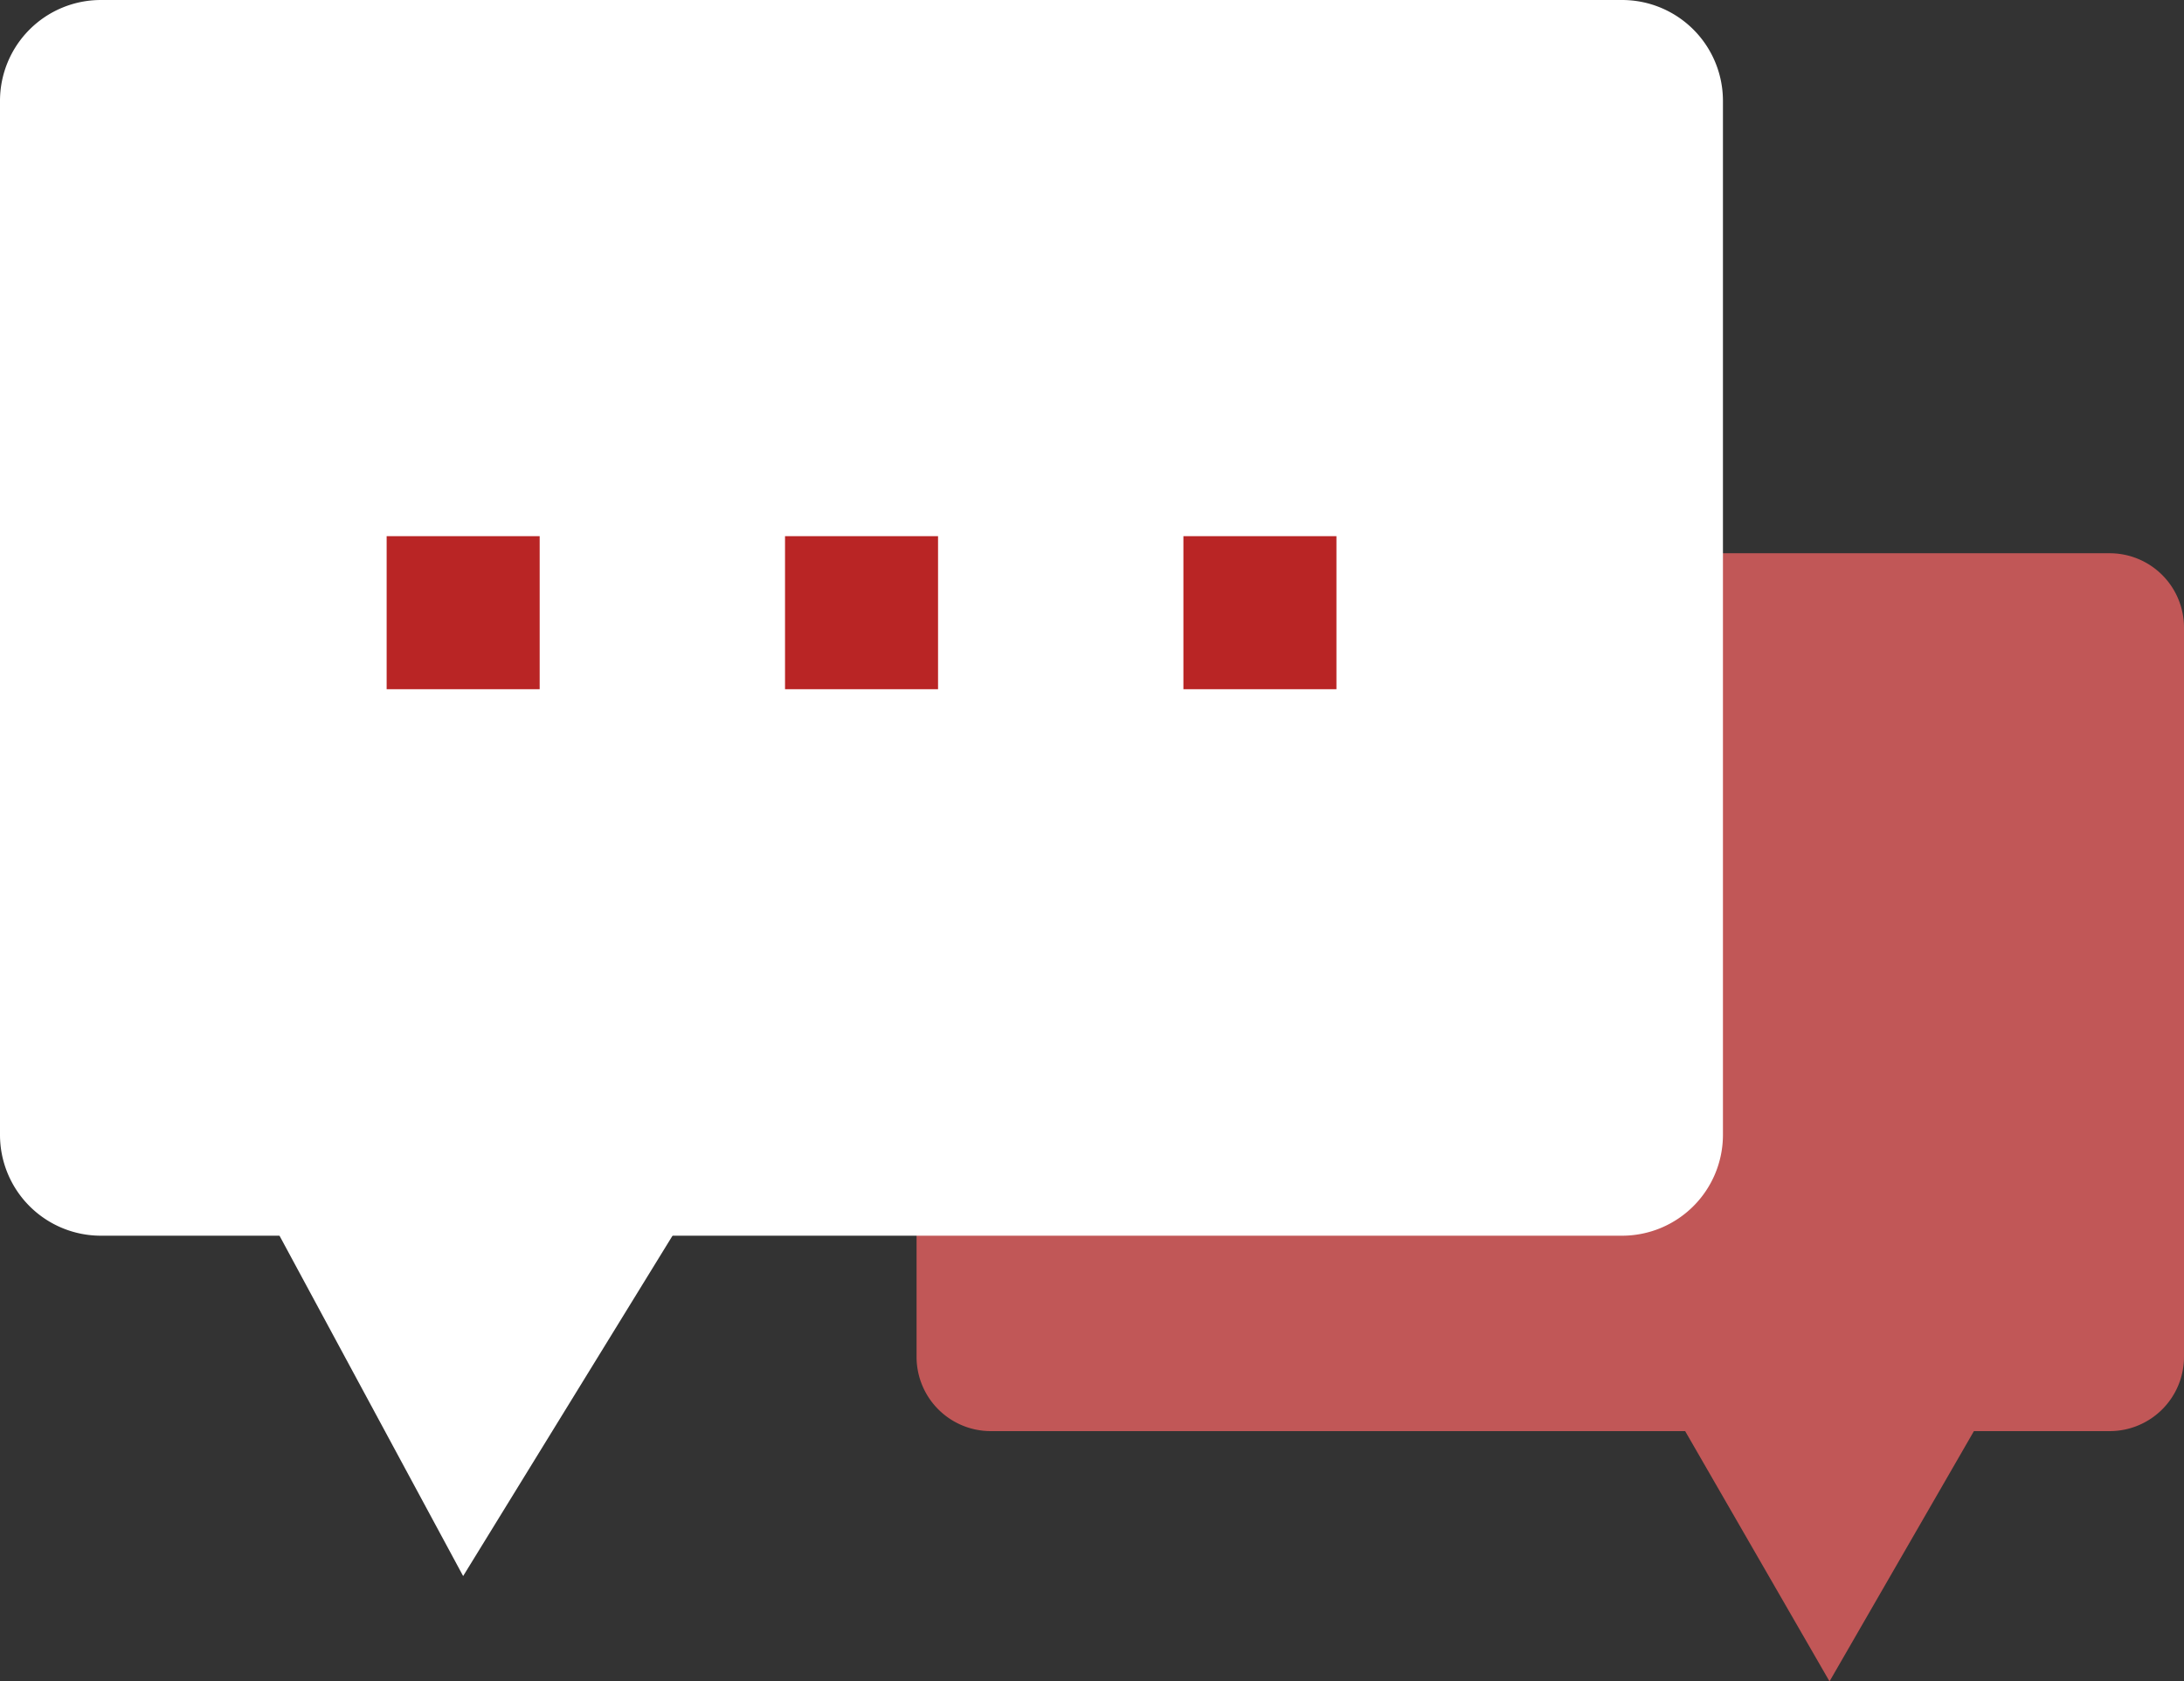
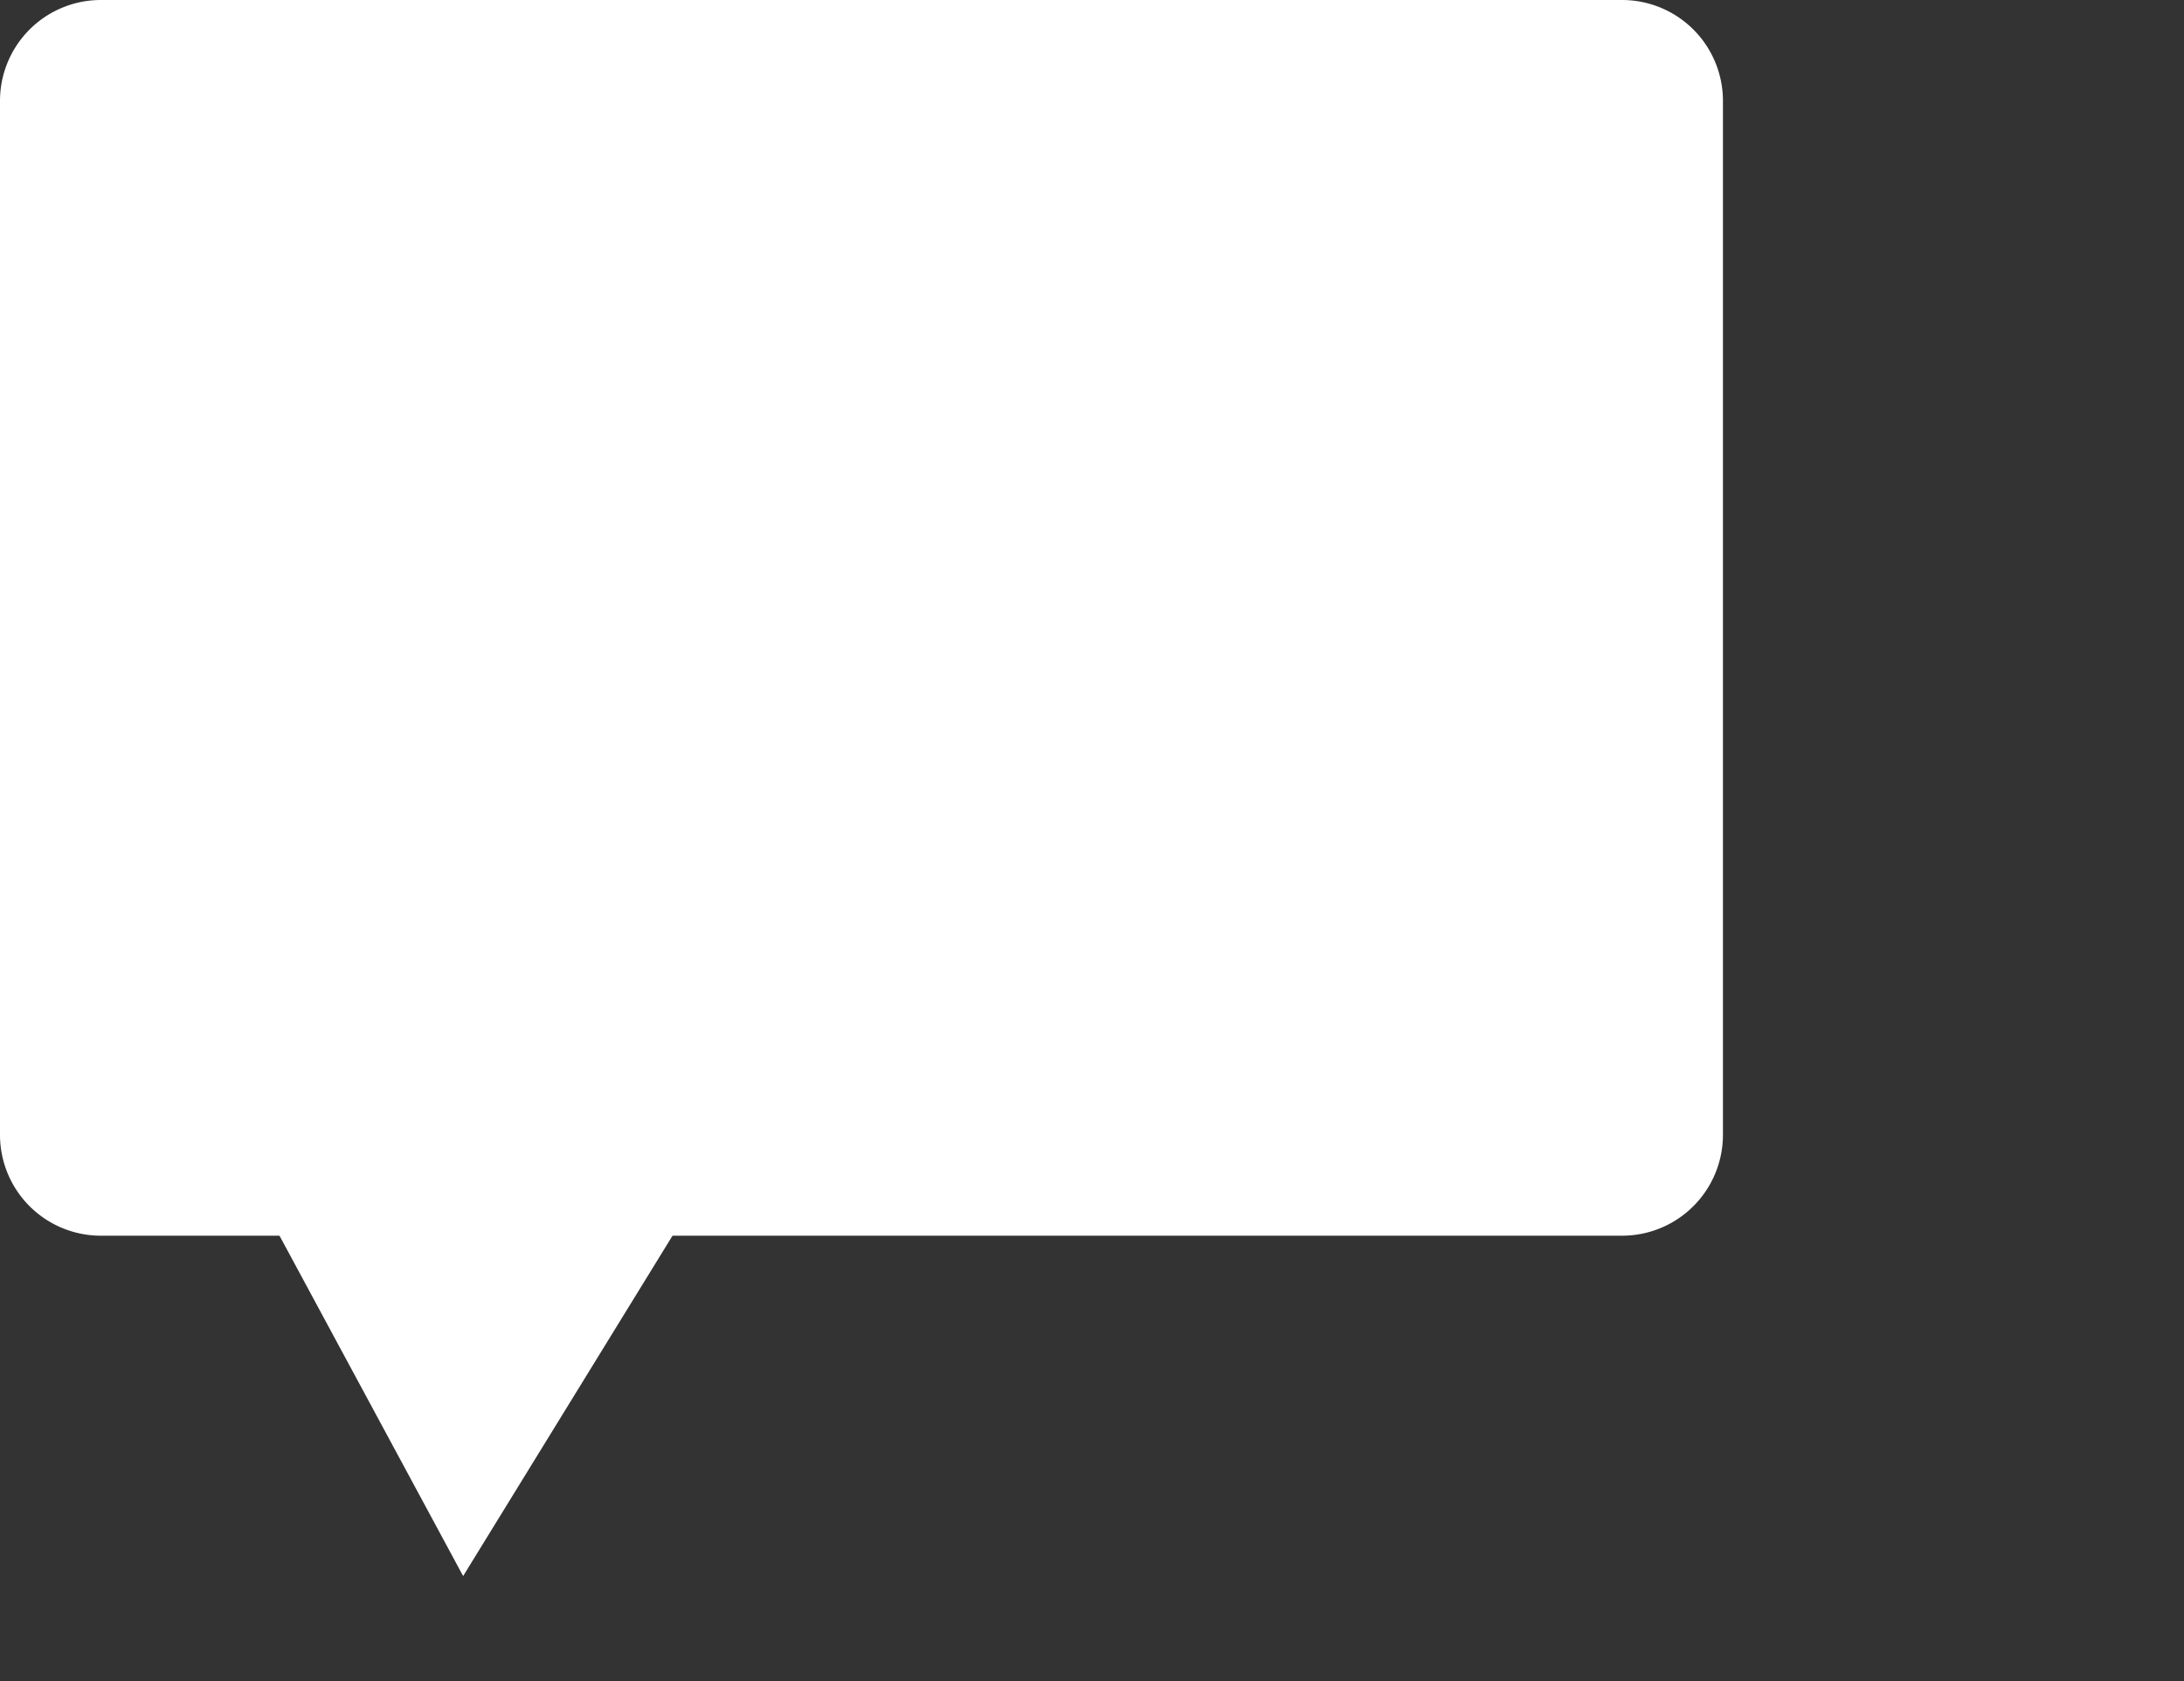
<svg xmlns="http://www.w3.org/2000/svg" width="64.953" height="50" viewBox="0 0 64.953 50">
  <rect x="0" y="0" width="64.953" height="50" fill="#333333" stroke="none" />
  <g id="그룹_465" data-name="그룹 465" transform="translate(-1153.31 -504.073)">
    <g id="그룹_463" data-name="그룹 463" transform="translate(1180.569 520.525)">
-       <path id="사각형_232" data-name="사각형 232" d="M2.209,0H35.484a2.21,2.21,0,0,1,2.21,2.21V23.895a2.21,2.21,0,0,1-2.21,2.21H2.208A2.208,2.208,0,0,1,0,23.9V2.209A2.209,2.209,0,0,1,2.209,0Z" fill="#c15757" />
-       <path id="패스_764" data-name="패스 764" d="M1235.24,570.911l6.2,10.745,6.2-10.745Z" transform="translate(-1214.288 -548.109)" fill="#c15757" />
-     </g>
+       </g>
    <g id="그룹_464" data-name="그룹 464" transform="translate(1153.31 504.073)">
      <path id="사각형_233" data-name="사각형 233" d="M3,0H48.241a3,3,0,0,1,3,3V33.746a3,3,0,0,1-3,3H3a3,3,0,0,1-3-3V3A3,3,0,0,1,3,0Z" fill="#fff" />
-       <rect id="사각형_234" data-name="사각형 234" width="4.551" height="4.551" transform="translate(11.499 15.944)" fill="#b92525" />
-       <rect id="사각형_235" data-name="사각형 235" width="4.551" height="4.551" transform="translate(23.347 15.944)" fill="#b92525" />
-       <rect id="사각형_236" data-name="사각형 236" width="4.551" height="4.551" transform="translate(35.195 15.944)" fill="#b92525" />
-       <path id="패스_765" data-name="패스 765" d="M1180.544,558.606l-8.987,14.607-7.882-14.607Z" transform="translate(-1157.783 -526.346)" fill="#fff" />
+       <path id="패스_765" data-name="패스 765" d="M1180.544,558.606l-8.987,14.607-7.882-14.607" transform="translate(-1157.783 -526.346)" fill="#fff" />
    </g>
  </g>
</svg>